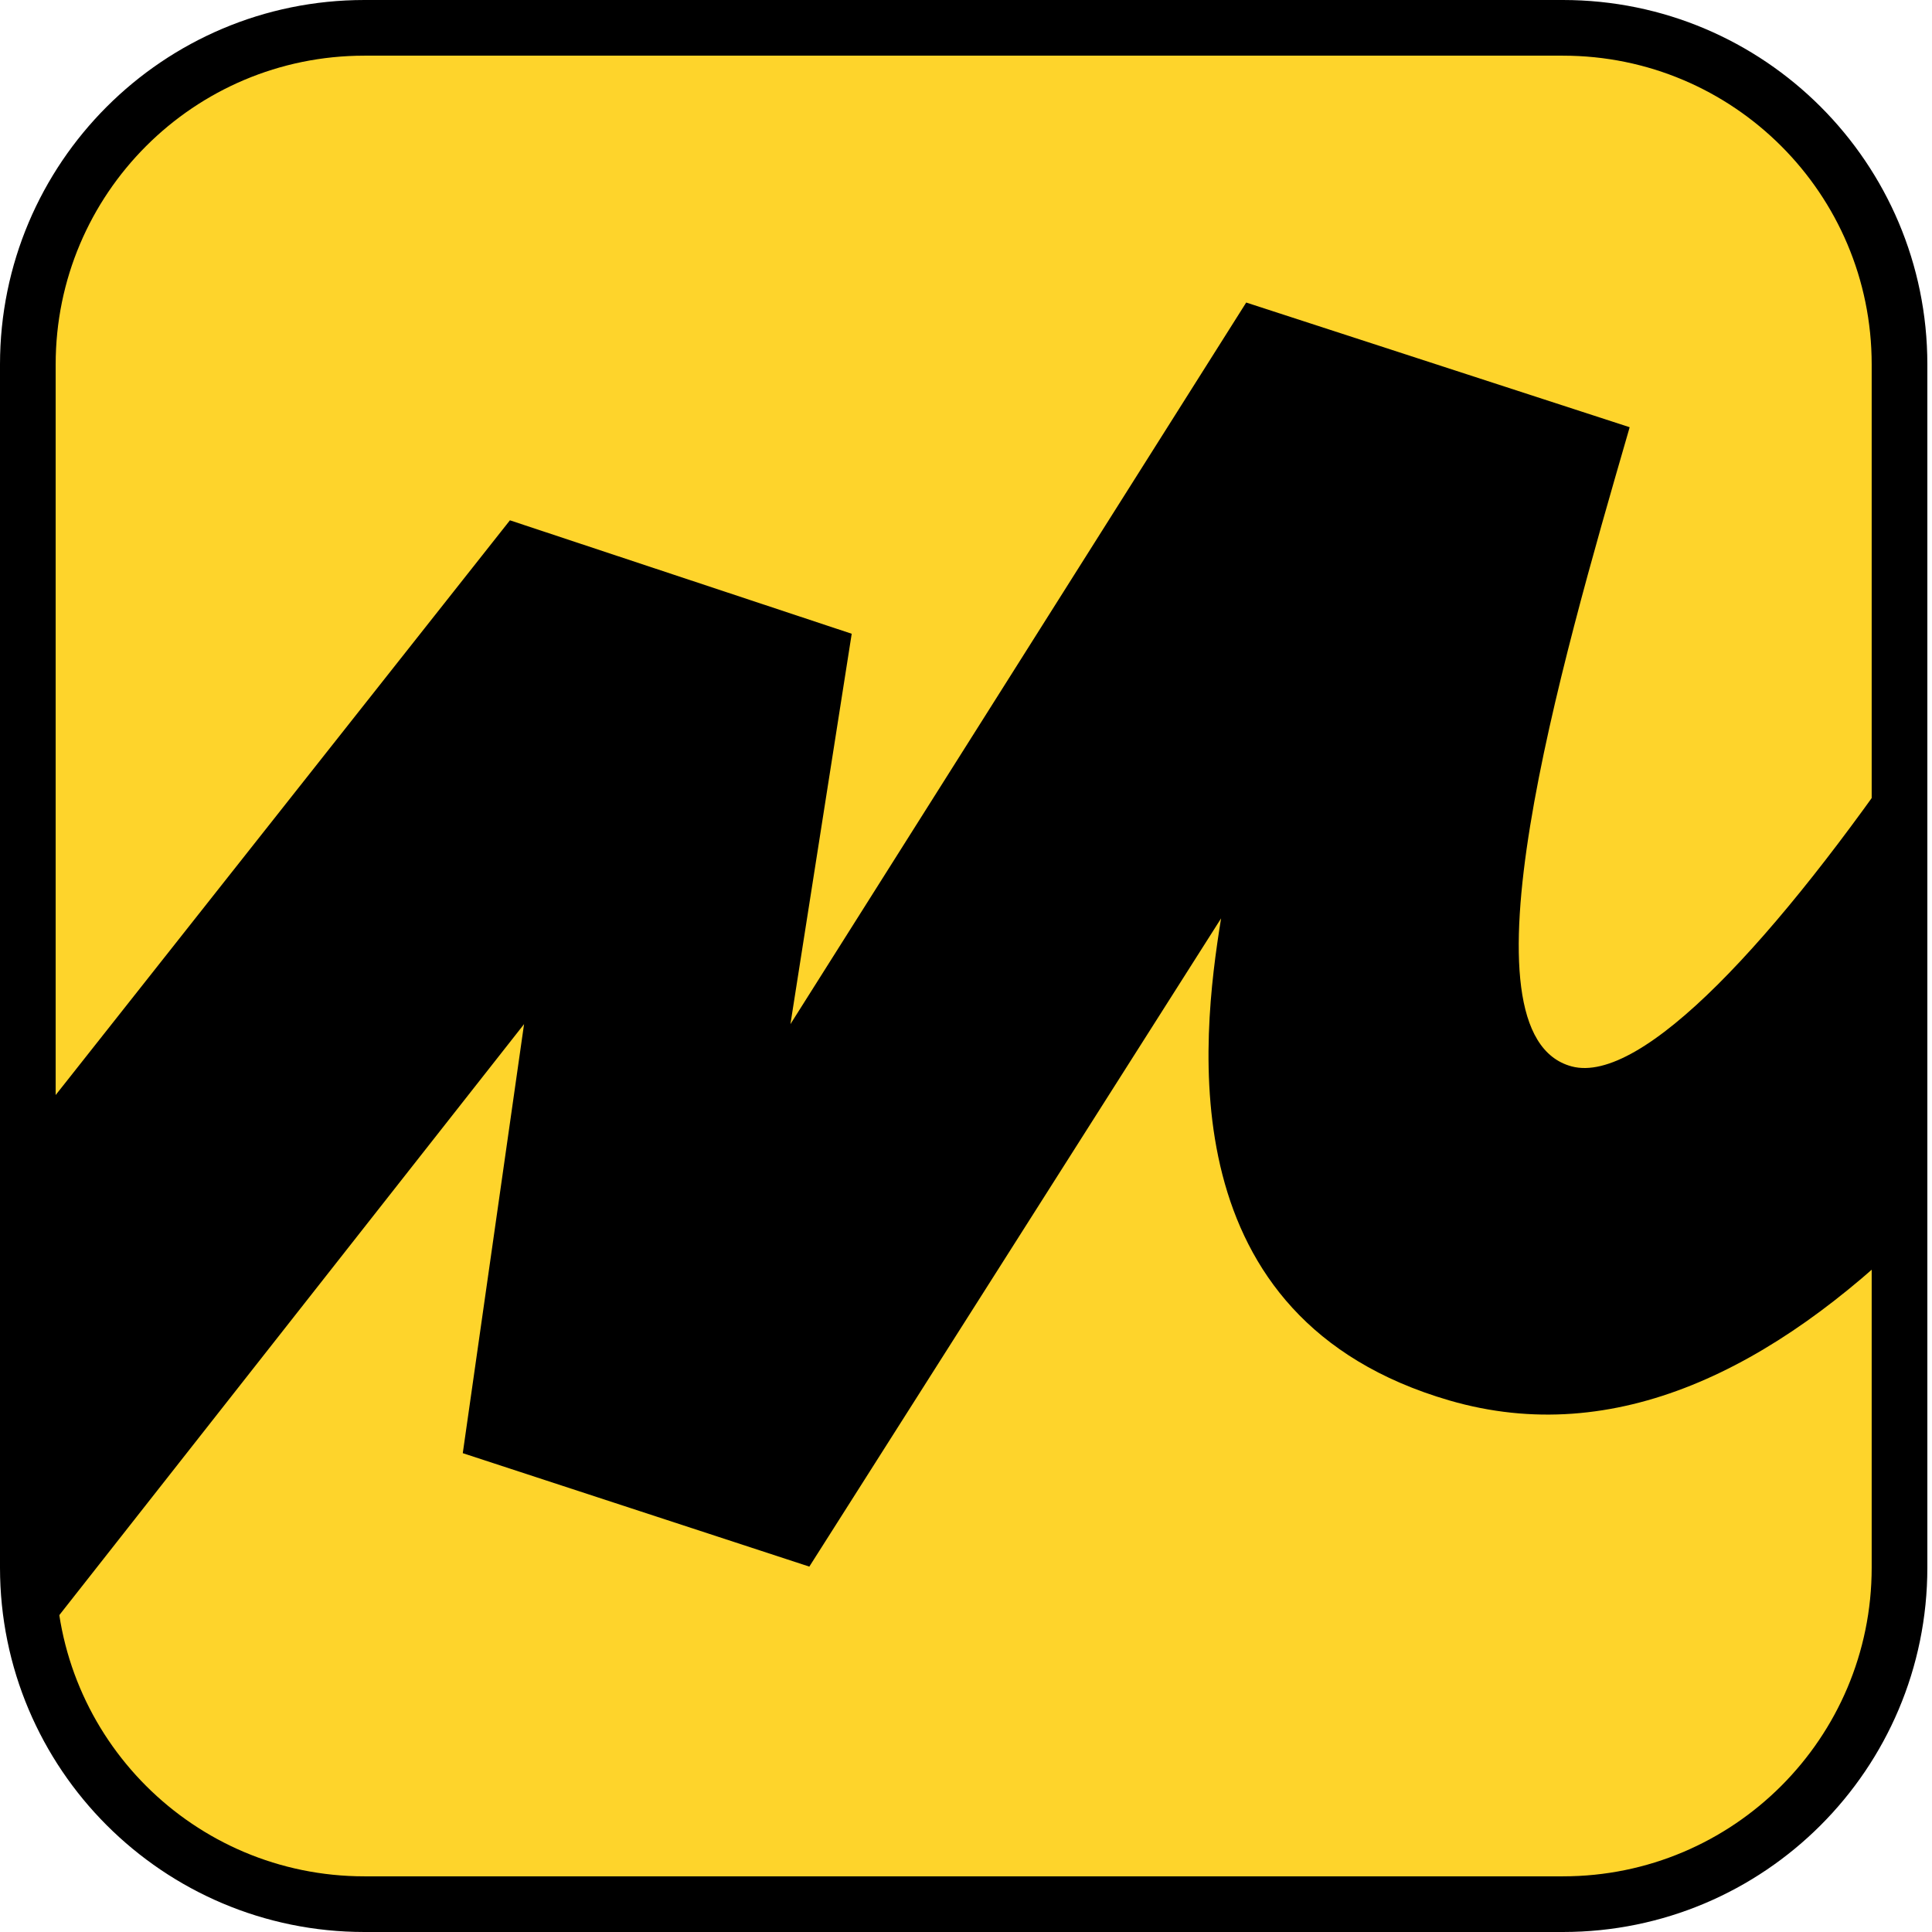
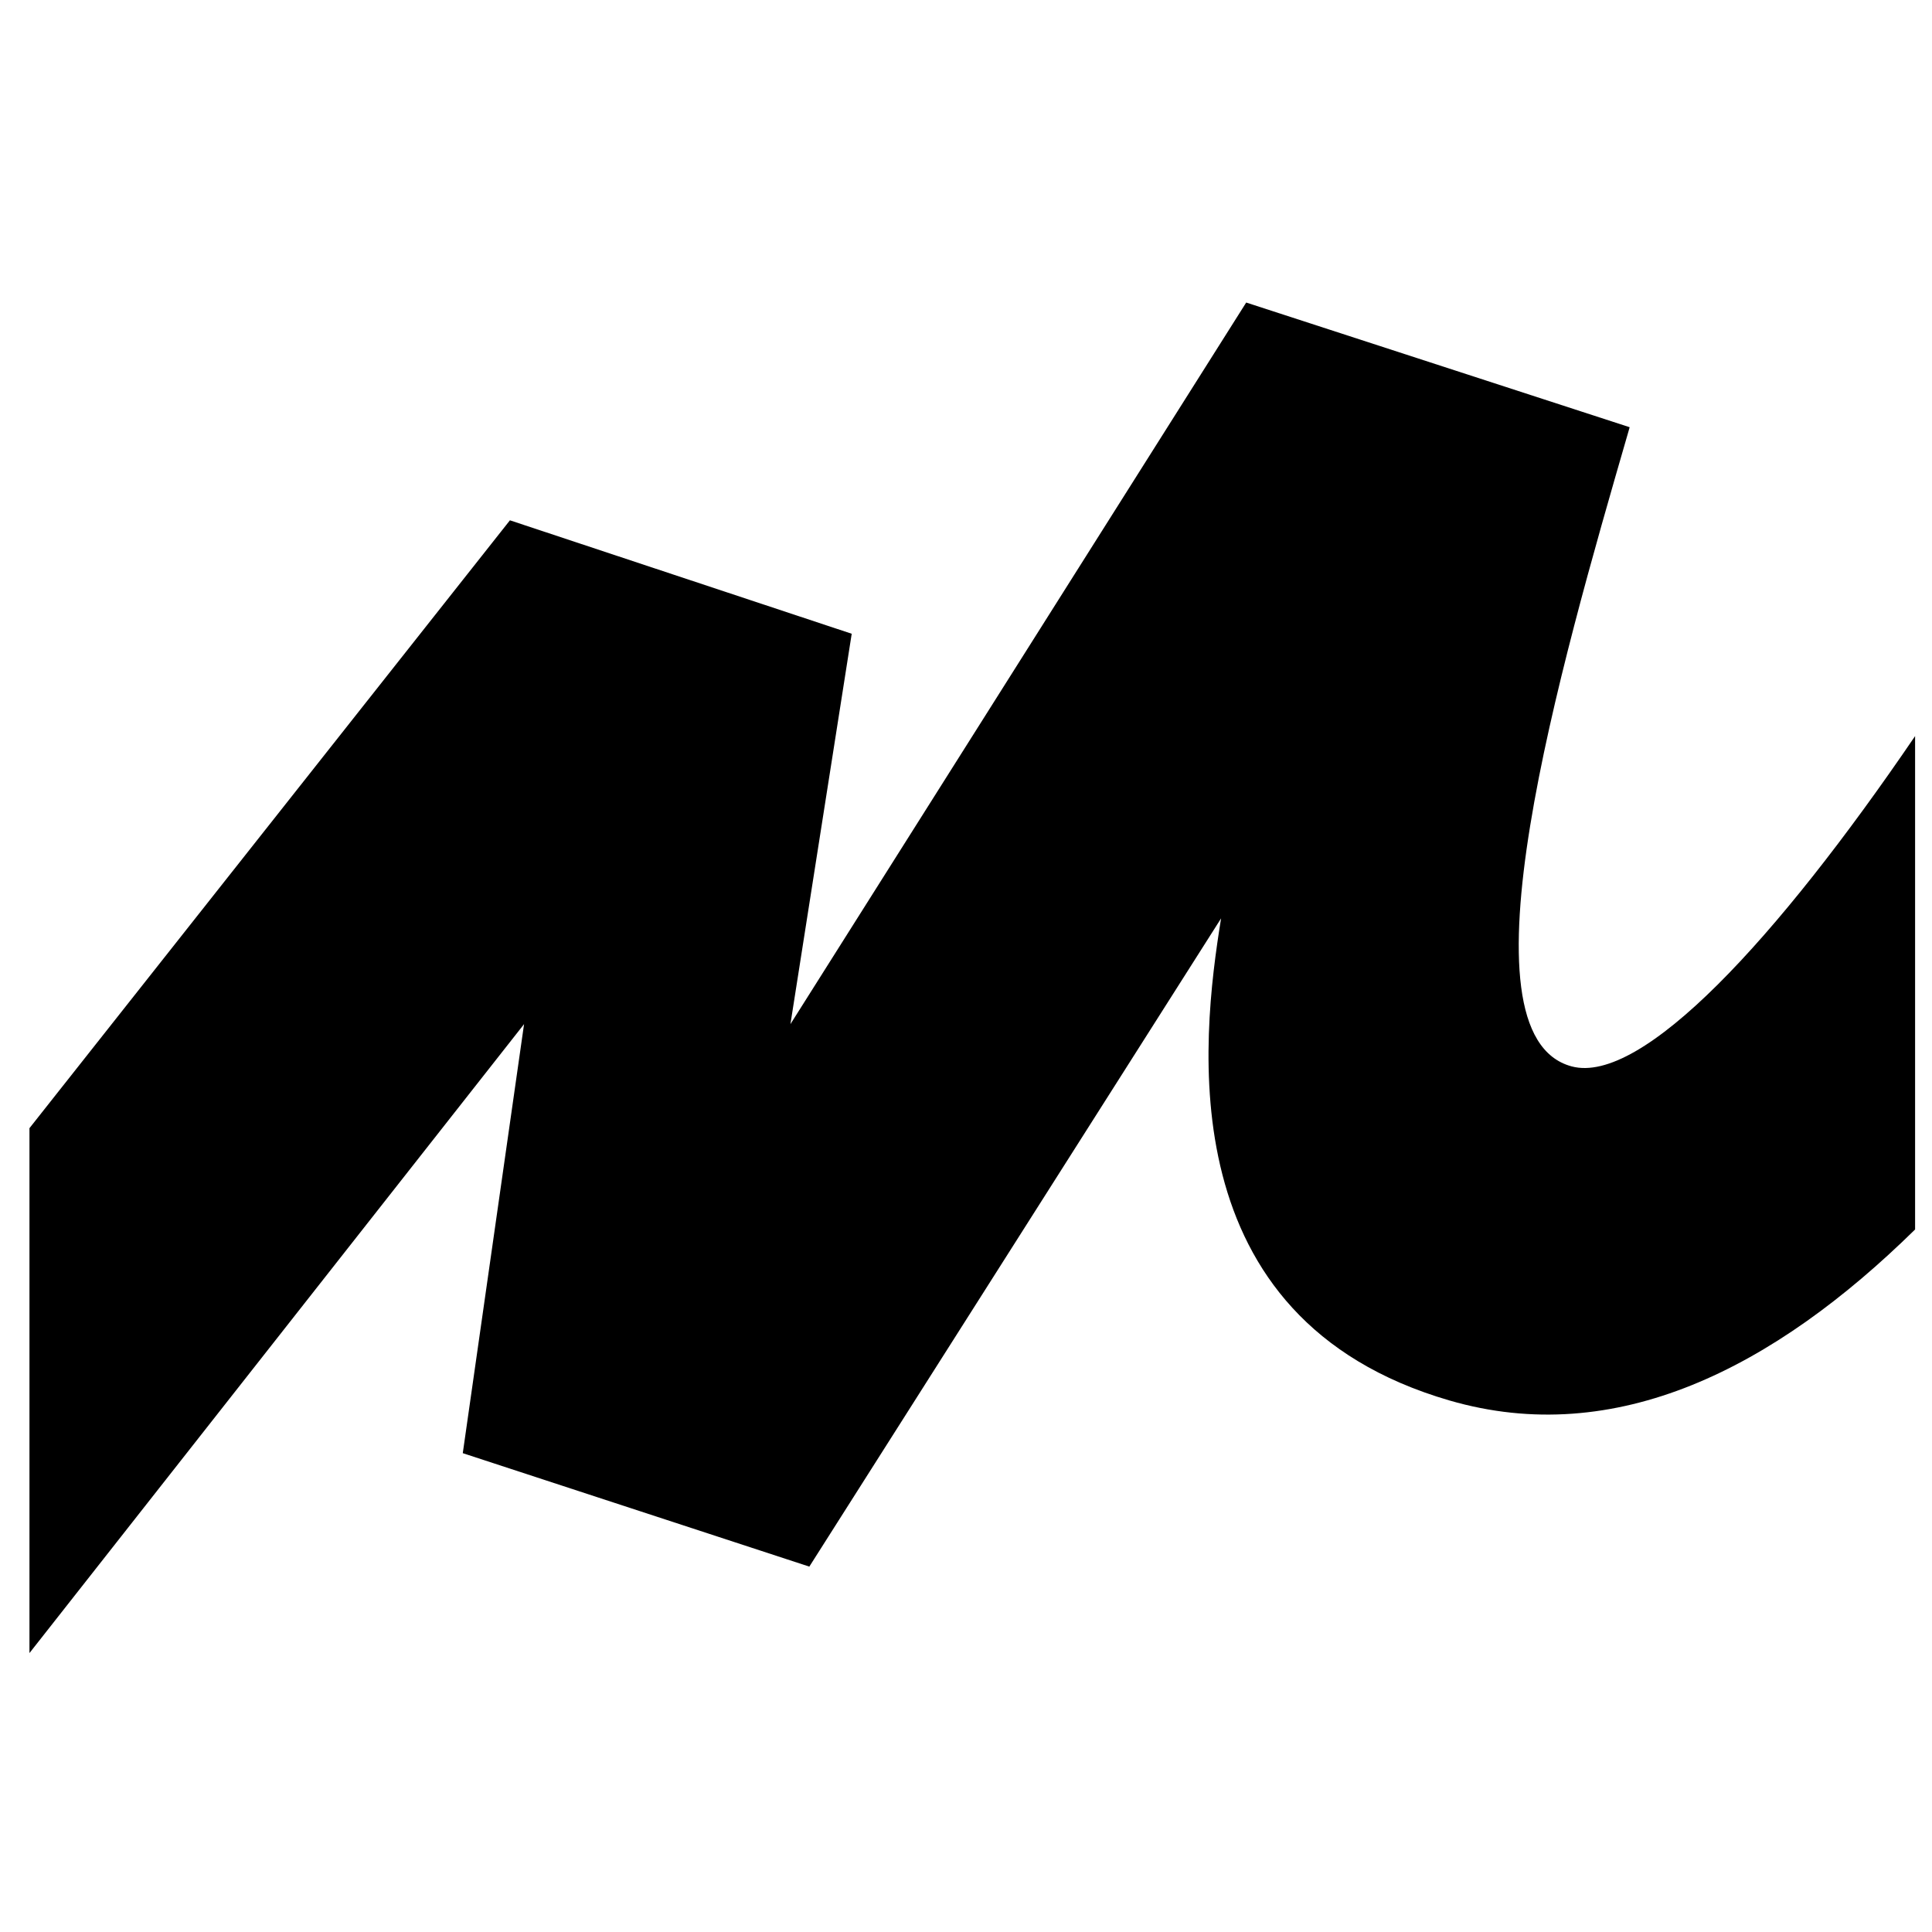
<svg xmlns="http://www.w3.org/2000/svg" width="32" height="32" viewBox="0 0 32 32" fill="none">
-   <path d="M0.461 6.036C0.461 2.957 2.957 0.461 6.036 0.461L25.887 0.461C28.966 0.461 31.462 2.957 31.462 6.036L31.462 25.964C31.462 29.043 28.966 31.539 25.887 31.539L6.036 31.539C2.957 31.539 0.461 29.043 0.461 25.964L0.461 6.036Z" fill="#FED42B" stroke="black" stroke-width="0.922" stroke-linejoin="round" />
  <path d="M14.107 10.497L8.446 8.618L0.488 18.686L0.488 27.38L8.68 16.963L7.665 24.069L13.405 25.948L20.225 15.211C19.896 17.242 19.353 21.842 24.007 23.196C26.762 23.997 29.377 22.666 31.72 20.364L31.72 12.192C29.428 15.559 27.194 17.973 26.032 17.663C24.078 17.14 25.839 11.059 26.975 7.137L26.992 7.076L20.641 5.011L13.092 16.963L14.107 10.497Z" fill="black" />
</svg>